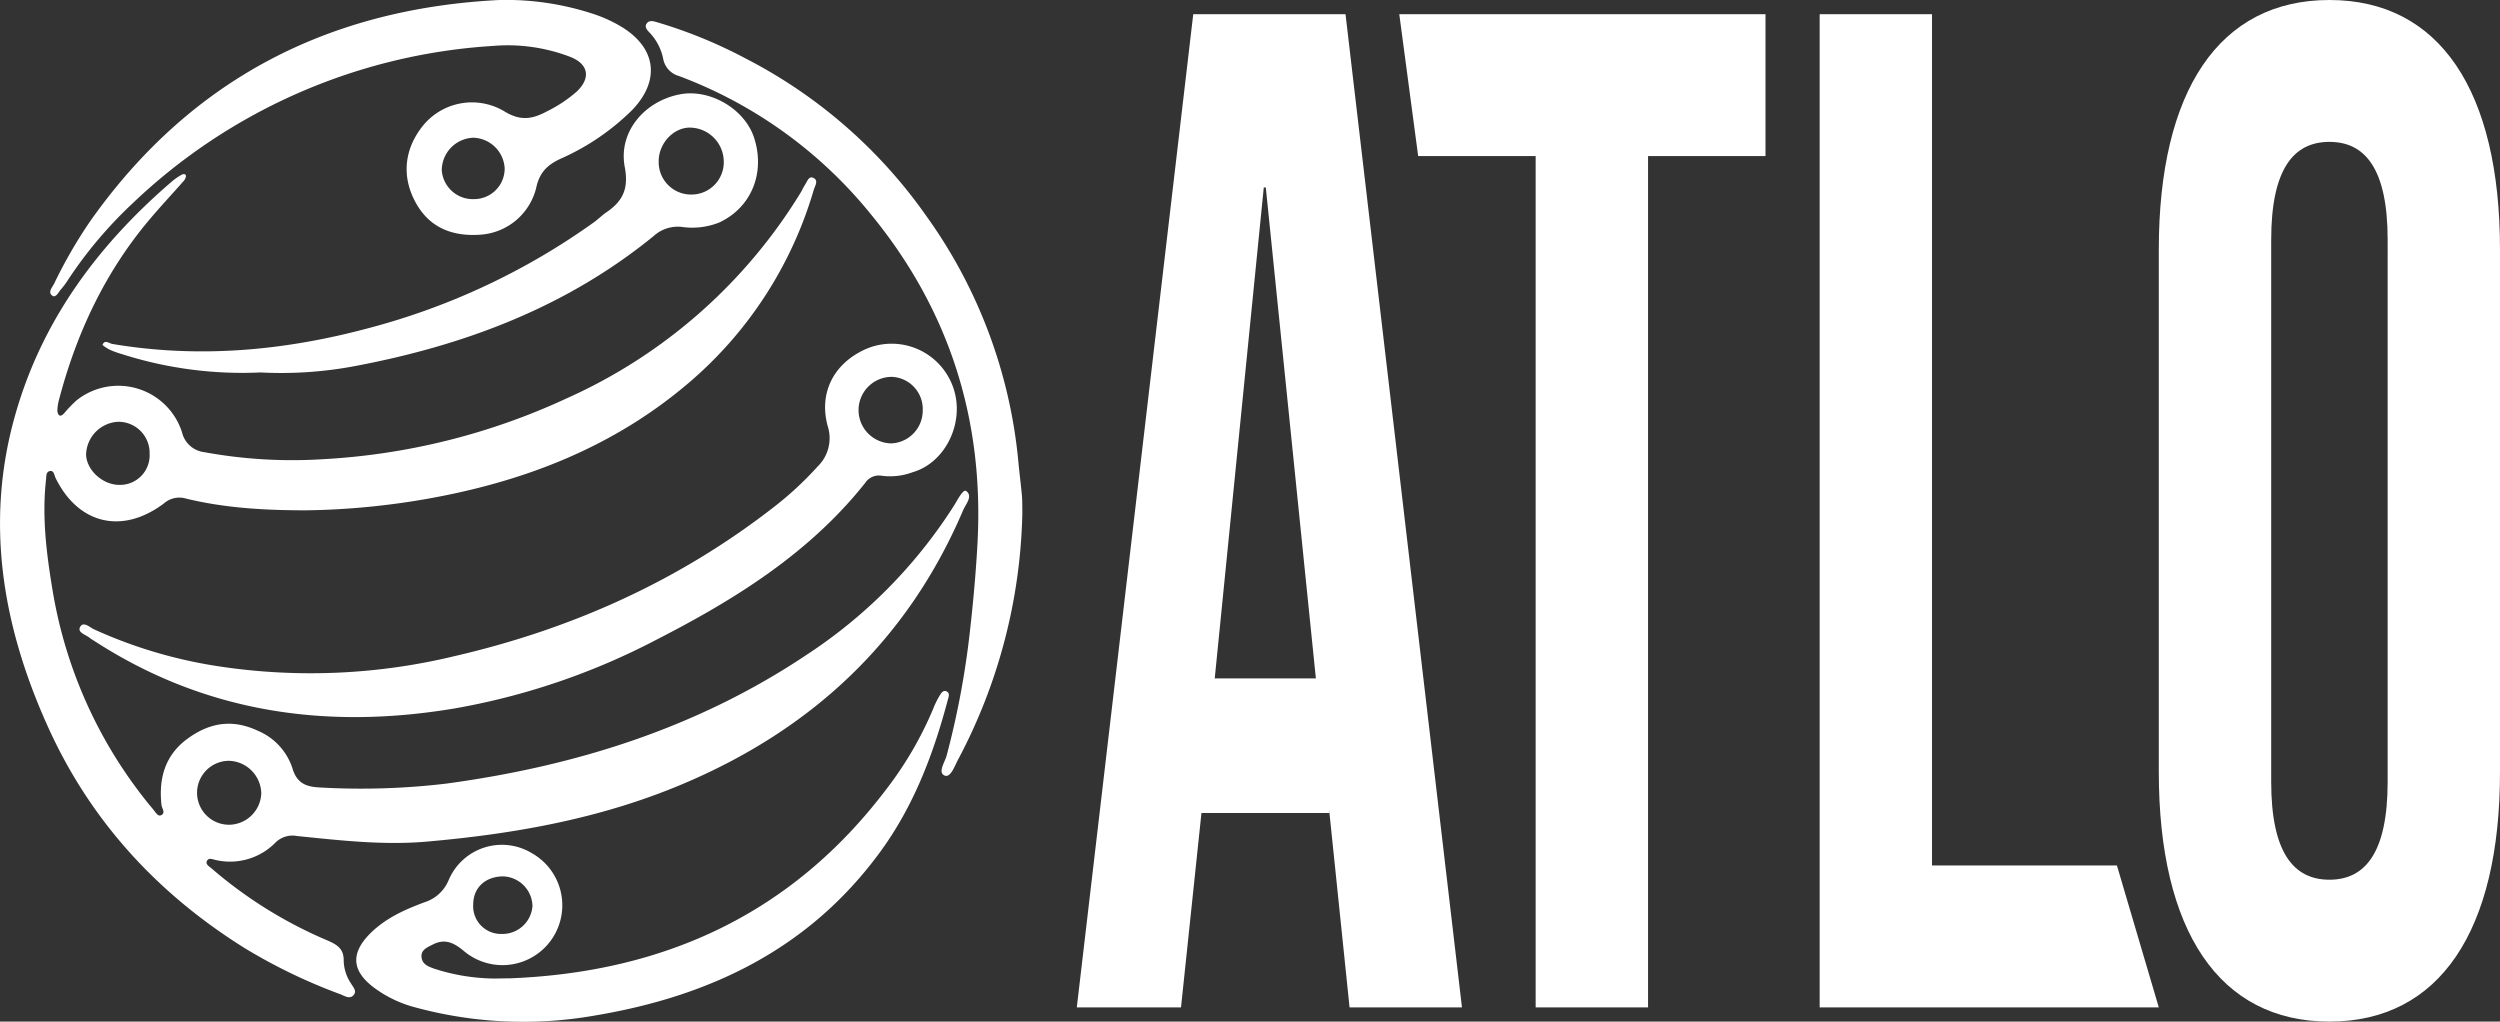
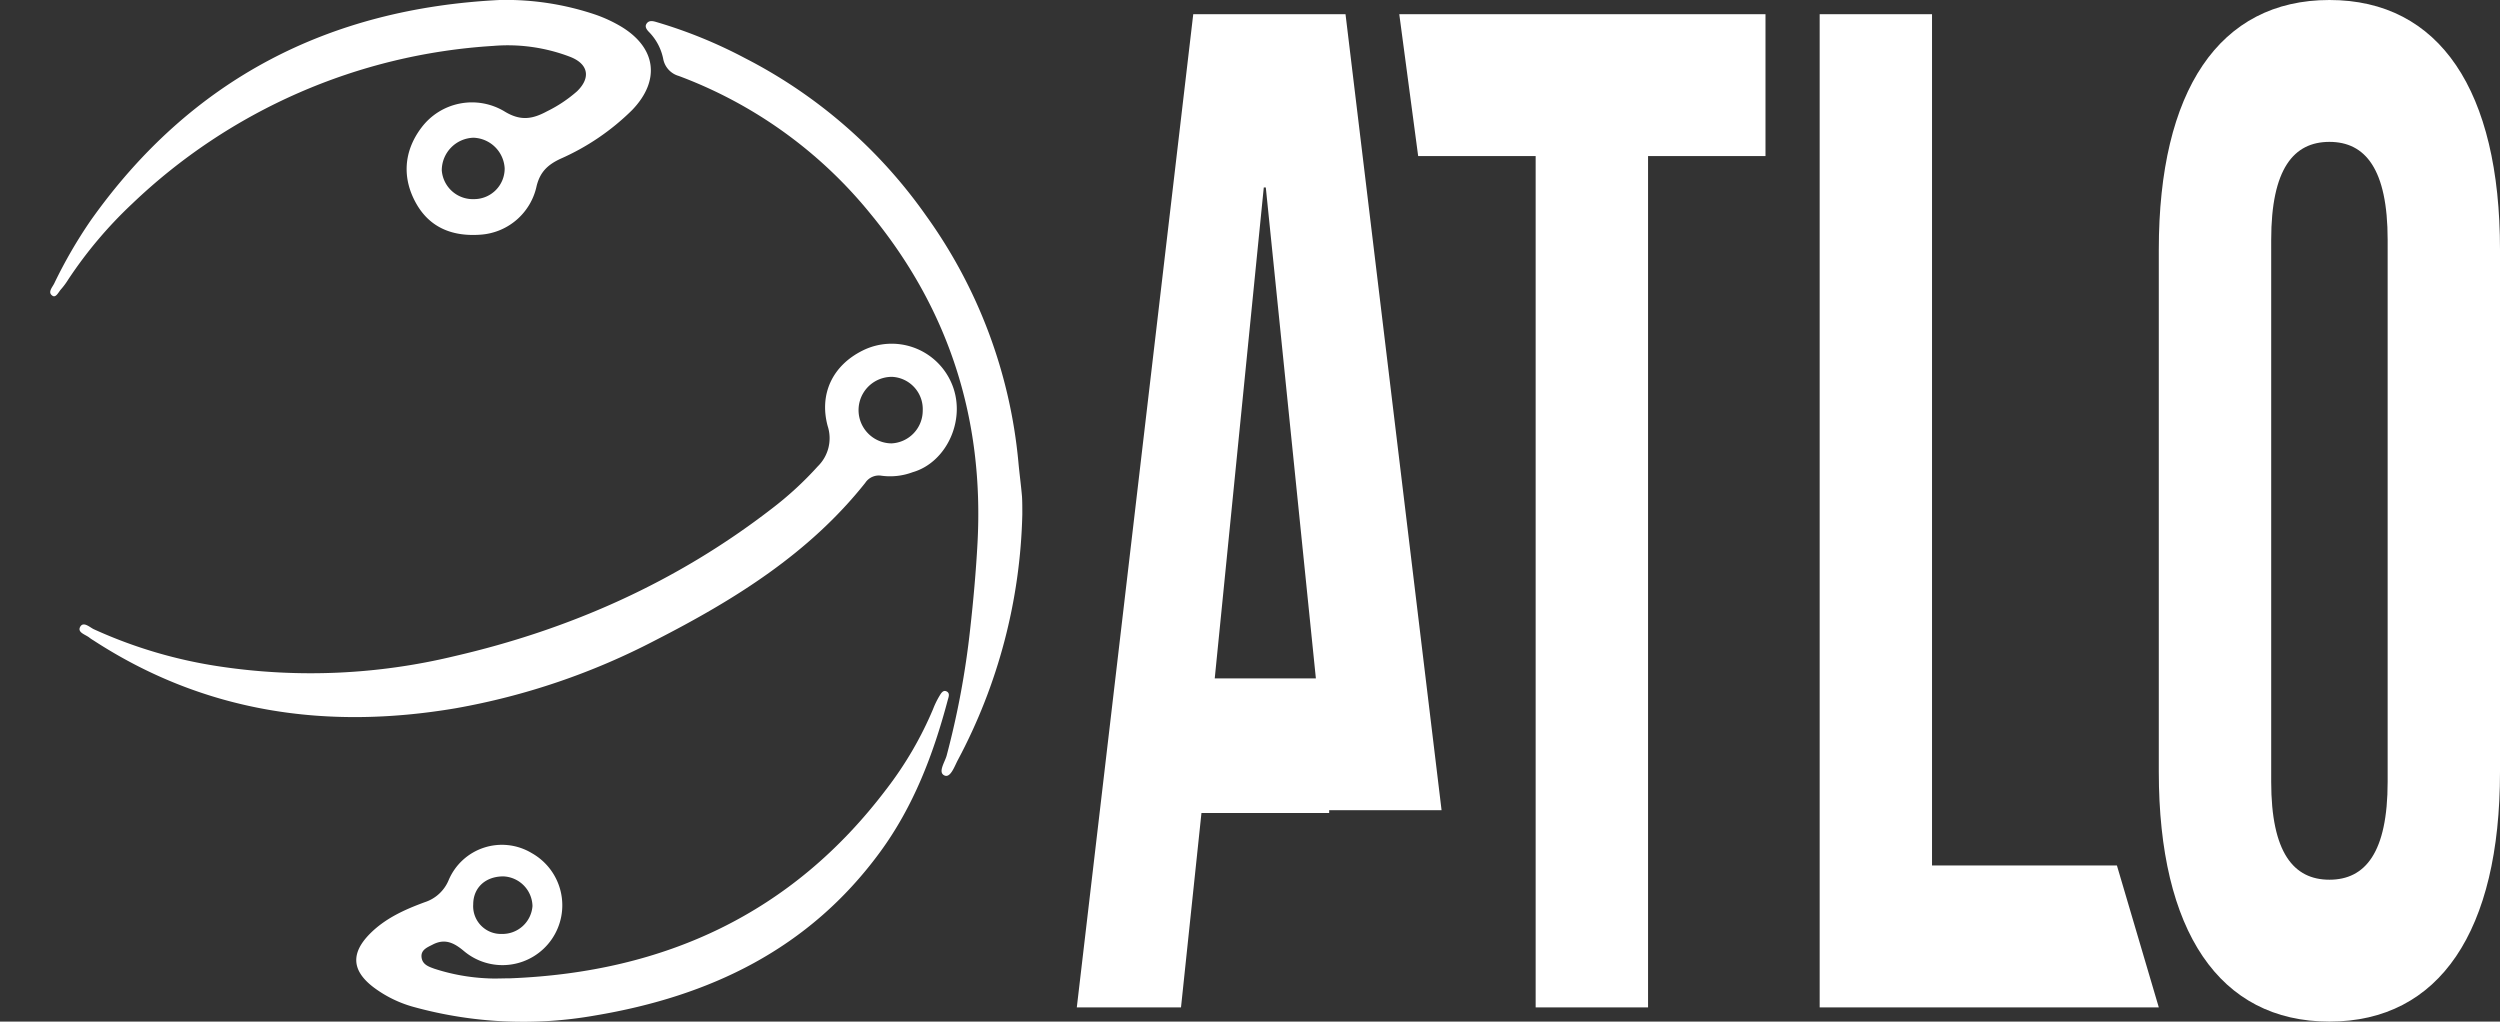
<svg xmlns="http://www.w3.org/2000/svg" viewBox="0 0 481.75 196.86">
  <rect x="0" y="0" width="481.75" height="196.86" fill="#333333" stroke="none" />
  <defs>
    <style>.cls-1{fill:#fff;}</style>
  </defs>
  <g id="Capa_2" data-name="Capa 2">
    <g id="Layer_1" data-name="Layer 1">
-       <path class="cls-1" d="M229.94,2.73,207.5,194.12h20.08l3.94-37.45h24.61v-.55l3.93,38h21.66L259.28,2.73Zm4.14,128,9.45-94.6h.39l9.65,94.6Z" />
+       <path class="cls-1" d="M229.94,2.73,207.5,194.12h20.08l3.94-37.45h24.61v-.55h21.66L259.28,2.73Zm4.14,128,9.45-94.6h.39l9.65,94.6Z" />
      <polygon class="cls-1" points="273.28 30.07 295.92 30.07 295.92 194.12 317.58 194.12 317.58 30.07 340.21 30.07 340.21 2.73 269.64 2.73 273.28 30.07" />
      <polygon class="cls-1" points="372.3 166.78 372.3 2.73 350.65 2.73 350.65 194.12 416 194.12 407.93 166.78 372.3 166.78" />
      <path class="cls-1" d="M448.88,0C427.62,0,416,17.5,416,48.12V148.74c0,30.62,11.62,48.12,32.88,48.12s32.87-17.5,32.87-48.12V48.12C481.75,17.5,470.14,0,448.88,0ZM460.1,150.65c0,13.67-4.33,18.87-11.22,18.87s-11.22-5.2-11.22-18.87V46.21c0-13.67,4.33-18.87,11.22-18.87s11.22,5.2,11.22,18.87Z" />
-       <path class="cls-1" d="M59,98.34c-8.53,0-15.91-.51-23.14-2.26A4.5,4.5,0,0,0,31.6,97c-8.06,6.06-16.51,4-20.88-4.87-.27-.56-.32-1.51-1.1-1.36s-.68,1-.75,1.67c-.81,7.17.09,14.27,1.26,21.3a88.06,88.06,0,0,0,17.94,40.46c.48.62,1,1.22,1.48,1.81s.89,1.34,1.45,1.1c1-.41.19-1.33.12-2-.57-5.13.7-9.6,5-12.75s8.7-3.83,13.57-1.54a11.81,11.81,0,0,1,6.67,7.25c.92,3.14,3,3.59,5.55,3.69A138.82,138.82,0,0,0,86,151c24.89-3.37,48.35-10.72,69.39-24.79a95.78,95.78,0,0,0,28.5-28.86c.65-1.06,1.71-3.16,2.3-2.73,1.34,1-.09,2.53-.59,3.69-10.73,25.16-29.21,42.35-54.3,52.88-15.76,6.61-32.26,9.52-49.17,11-8.37.71-16.58-.25-24.84-1.08a4.65,4.65,0,0,0-4.21,1.26,12.28,12.28,0,0,1-11.44,3.37c-.61-.11-1.39-.55-1.75.14s.48,1.11.93,1.51a84.59,84.59,0,0,0,22.41,13.89c1.94.85,3.05,1.71,3,3.88a8.27,8.27,0,0,0,1.43,4.39c.38.66,1.09,1.36.56,2.1-.69.95-1.65.37-2.48,0a106.35,106.35,0,0,1-18.56-8.93C30,172,17,157.66,8.88,139.25.39,120.14-2.91,100.26,3,79.73,8.18,61.61,19,47.08,33.22,34.89a11.88,11.88,0,0,1,1.59-1.11c.32-.19.79-.4,1,0,.11.2-.12.72-.33,1-2.23,2.53-4.54,5-6.71,7.57-8.6,10.21-14.09,22-17.44,34.83A8.82,8.82,0,0,0,11.06,79a1.39,1.39,0,0,0,.31,1c.35.27.72-.08,1-.37a25,25,0,0,1,2.42-2.51,12.9,12.9,0,0,1,20.28,6.16,5,5,0,0,0,4.28,3.85,93.67,93.67,0,0,0,22.49,1.38,128,128,0,0,0,47.3-11.72,101.3,101.3,0,0,0,45.19-39.74c.27-.44.46-.94.75-1.36.42-.61.73-1.77,1.56-1.45,1.2.47.4,1.58.17,2.35a77.31,77.31,0,0,1-23.94,37.06C118.45,86,101.48,92.64,83,96A145.47,145.47,0,0,1,59,98.34ZM44.2,146.61a6.16,6.16,0,0,0-.13,12.32,6.28,6.28,0,0,0,6.28-6.09A6.42,6.42,0,0,0,44.2,146.61ZM28.83,87.41a6,6,0,0,0-6.12-6.13,6.5,6.5,0,0,0-6.12,6.33c.1,3.06,3.3,5.91,6.56,5.83A5.71,5.71,0,0,0,28.83,87.41Z" />
      <path class="cls-1" d="M169.86,91.67a3.13,3.13,0,0,0-3.13,1.38c-10.82,13.63-25.23,22.55-40.44,30.33a133.22,133.22,0,0,1-38.54,13.11c-24.83,4.2-48.34.86-69.79-13.12a6.1,6.1,0,0,1-.65-.43c-.74-.65-2.41-1-1.89-2.09.61-1.2,1.83,0,2.65.4a90.49,90.49,0,0,0,24.55,7.22,118.1,118.1,0,0,0,44.83-2c22.42-5.16,43-14.33,61.27-28.45a65.08,65.08,0,0,0,8.86-8.15,7.58,7.58,0,0,0,1.91-7.78c-1.68-6.23,1-11.69,6.74-14.54a12.55,12.55,0,0,1,17,6c3.21,6.89-.67,15.54-7.38,17.45A12.34,12.34,0,0,1,169.86,91.67Zm7.95-12.56a6.22,6.22,0,0,0-5.87-6.49,6.41,6.41,0,1,0-.17,12.82A6.32,6.32,0,0,0,177.81,79.11Z" />
      <path class="cls-1" d="M96.25,0a53.82,53.82,0,0,1,18.46,2.81,26.89,26.89,0,0,1,4.93,2.28c6.84,4.09,7.68,10.42,2.14,16.15A45.9,45.9,0,0,1,108,30.6c-2.37,1.11-3.9,2.46-4.59,5.23a11.88,11.88,0,0,1-10.66,9.38c-5.33.43-9.84-1.19-12.55-6s-2.47-10,1-14.6a12.17,12.17,0,0,1,16-3.15c3.1,1.91,5.41,1.5,8.19,0a26.26,26.26,0,0,0,5.81-3.87c2.67-2.6,2.2-5.24-1.29-6.62A33.63,33.63,0,0,0,95,8.85,110.5,110.5,0,0,0,25.44,39.29,82.2,82.2,0,0,0,13.17,53.83a14.19,14.19,0,0,1-1.38,1.88c-.5.53-1,1.75-1.68,1.28-1-.65,0-1.65.35-2.39a91.53,91.53,0,0,1,7-12.09C36.71,15.32,63.25,1.65,96.25,0ZM91.36,38.37a5.89,5.89,0,0,0,5.89-5.92,6.24,6.24,0,0,0-6-5.91,6.3,6.3,0,0,0-6.12,6.28A6,6,0,0,0,91.36,38.37Z" />
      <path class="cls-1" d="M98.35,188.52c29.67-1.17,54.28-12.44,72.44-36.43a69.37,69.37,0,0,0,9-15.42,16.58,16.58,0,0,1,1.17-2.44c.32-.51.71-1.35,1.44-1s.38,1.11.22,1.72c-2.78,10.47-6.59,20.48-13.08,29.31-13.65,18.6-32.67,27.71-54.9,31.43a79.39,79.39,0,0,1-34.7-1.59,23,23,0,0,1-8-3.88c-4.11-3.15-4.36-6.45-.79-10.15,3-3.08,6.78-4.77,10.68-6.21a7.47,7.47,0,0,0,4.63-4.27,11.14,11.14,0,0,1,16-5.2,11.53,11.53,0,1,1-13.06,18.88c-1.89-1.59-3.66-2.47-6-1.26-1,.52-2.32,1-2.17,2.43s1.36,1.83,2.46,2.23a38.41,38.41,0,0,0,10.31,1.86C95.49,188.61,96.92,188.52,98.35,188.52Zm4.26-13.93A5.86,5.86,0,0,0,97,168.88c-3.42,0-5.79,2.14-5.81,5.36a5.35,5.35,0,0,0,5.5,5.73A5.8,5.8,0,0,0,102.61,174.59Z" />
      <path class="cls-1" d="M197,99.11a105.84,105.84,0,0,1-12.45,47.4c-.62,1.17-1.39,3.44-2.54,2.93-1.31-.58,0-2.47.39-3.77a163.69,163.69,0,0,0,4.55-24.43c.62-5.54,1.12-11.09,1.42-16.66,1.26-23.79-5.47-45-20.7-63.47a86.48,86.48,0,0,0-36.86-26.47,4.22,4.22,0,0,1-3-3.24,10.26,10.26,0,0,0-2.64-5.12c-.46-.46-1-1.07-.59-1.7.51-.79,1.38-.49,2.12-.27a91.56,91.56,0,0,1,16.91,6.92,96.31,96.31,0,0,1,34.87,30.36A96.5,96.5,0,0,1,196.25,89.1c.2,2.19.5,4.38.69,6.57C197,96.7,197,97.75,197,99.11Z" />
-       <path class="cls-1" d="M50.21,71.77a76.15,76.15,0,0,1-26.77-3.55,16.94,16.94,0,0,1-2.2-.79c-.56-.26-1.53-.9-1.48-1,.45-1.06,1.29-.25,1.89-.15C38.47,69.11,55,67.57,71.37,63.14a132.47,132.47,0,0,0,43.06-20.29c.84-.61,1.58-1.36,2.43-1.94,3.14-2.14,4.33-4.54,3.53-8.73-1.27-6.71,3.74-12.67,10.62-14,5.77-1.11,12.45,2.78,14.28,8.3,2.25,6.8-.5,13.51-6.68,16.39a14,14,0,0,1-7.27.85A6.91,6.91,0,0,0,126,45.45c-16.7,13.64-36.2,21-57.11,25A76.48,76.48,0,0,1,50.21,71.77Zm83-34.28a6.23,6.23,0,0,0,6.26-6.43,6.6,6.6,0,0,0-6.72-6.47c-3.12.12-5.85,3.16-5.82,6.51A6.24,6.24,0,0,0,133.23,37.49Z" />
    </g>
  </g>
</svg>